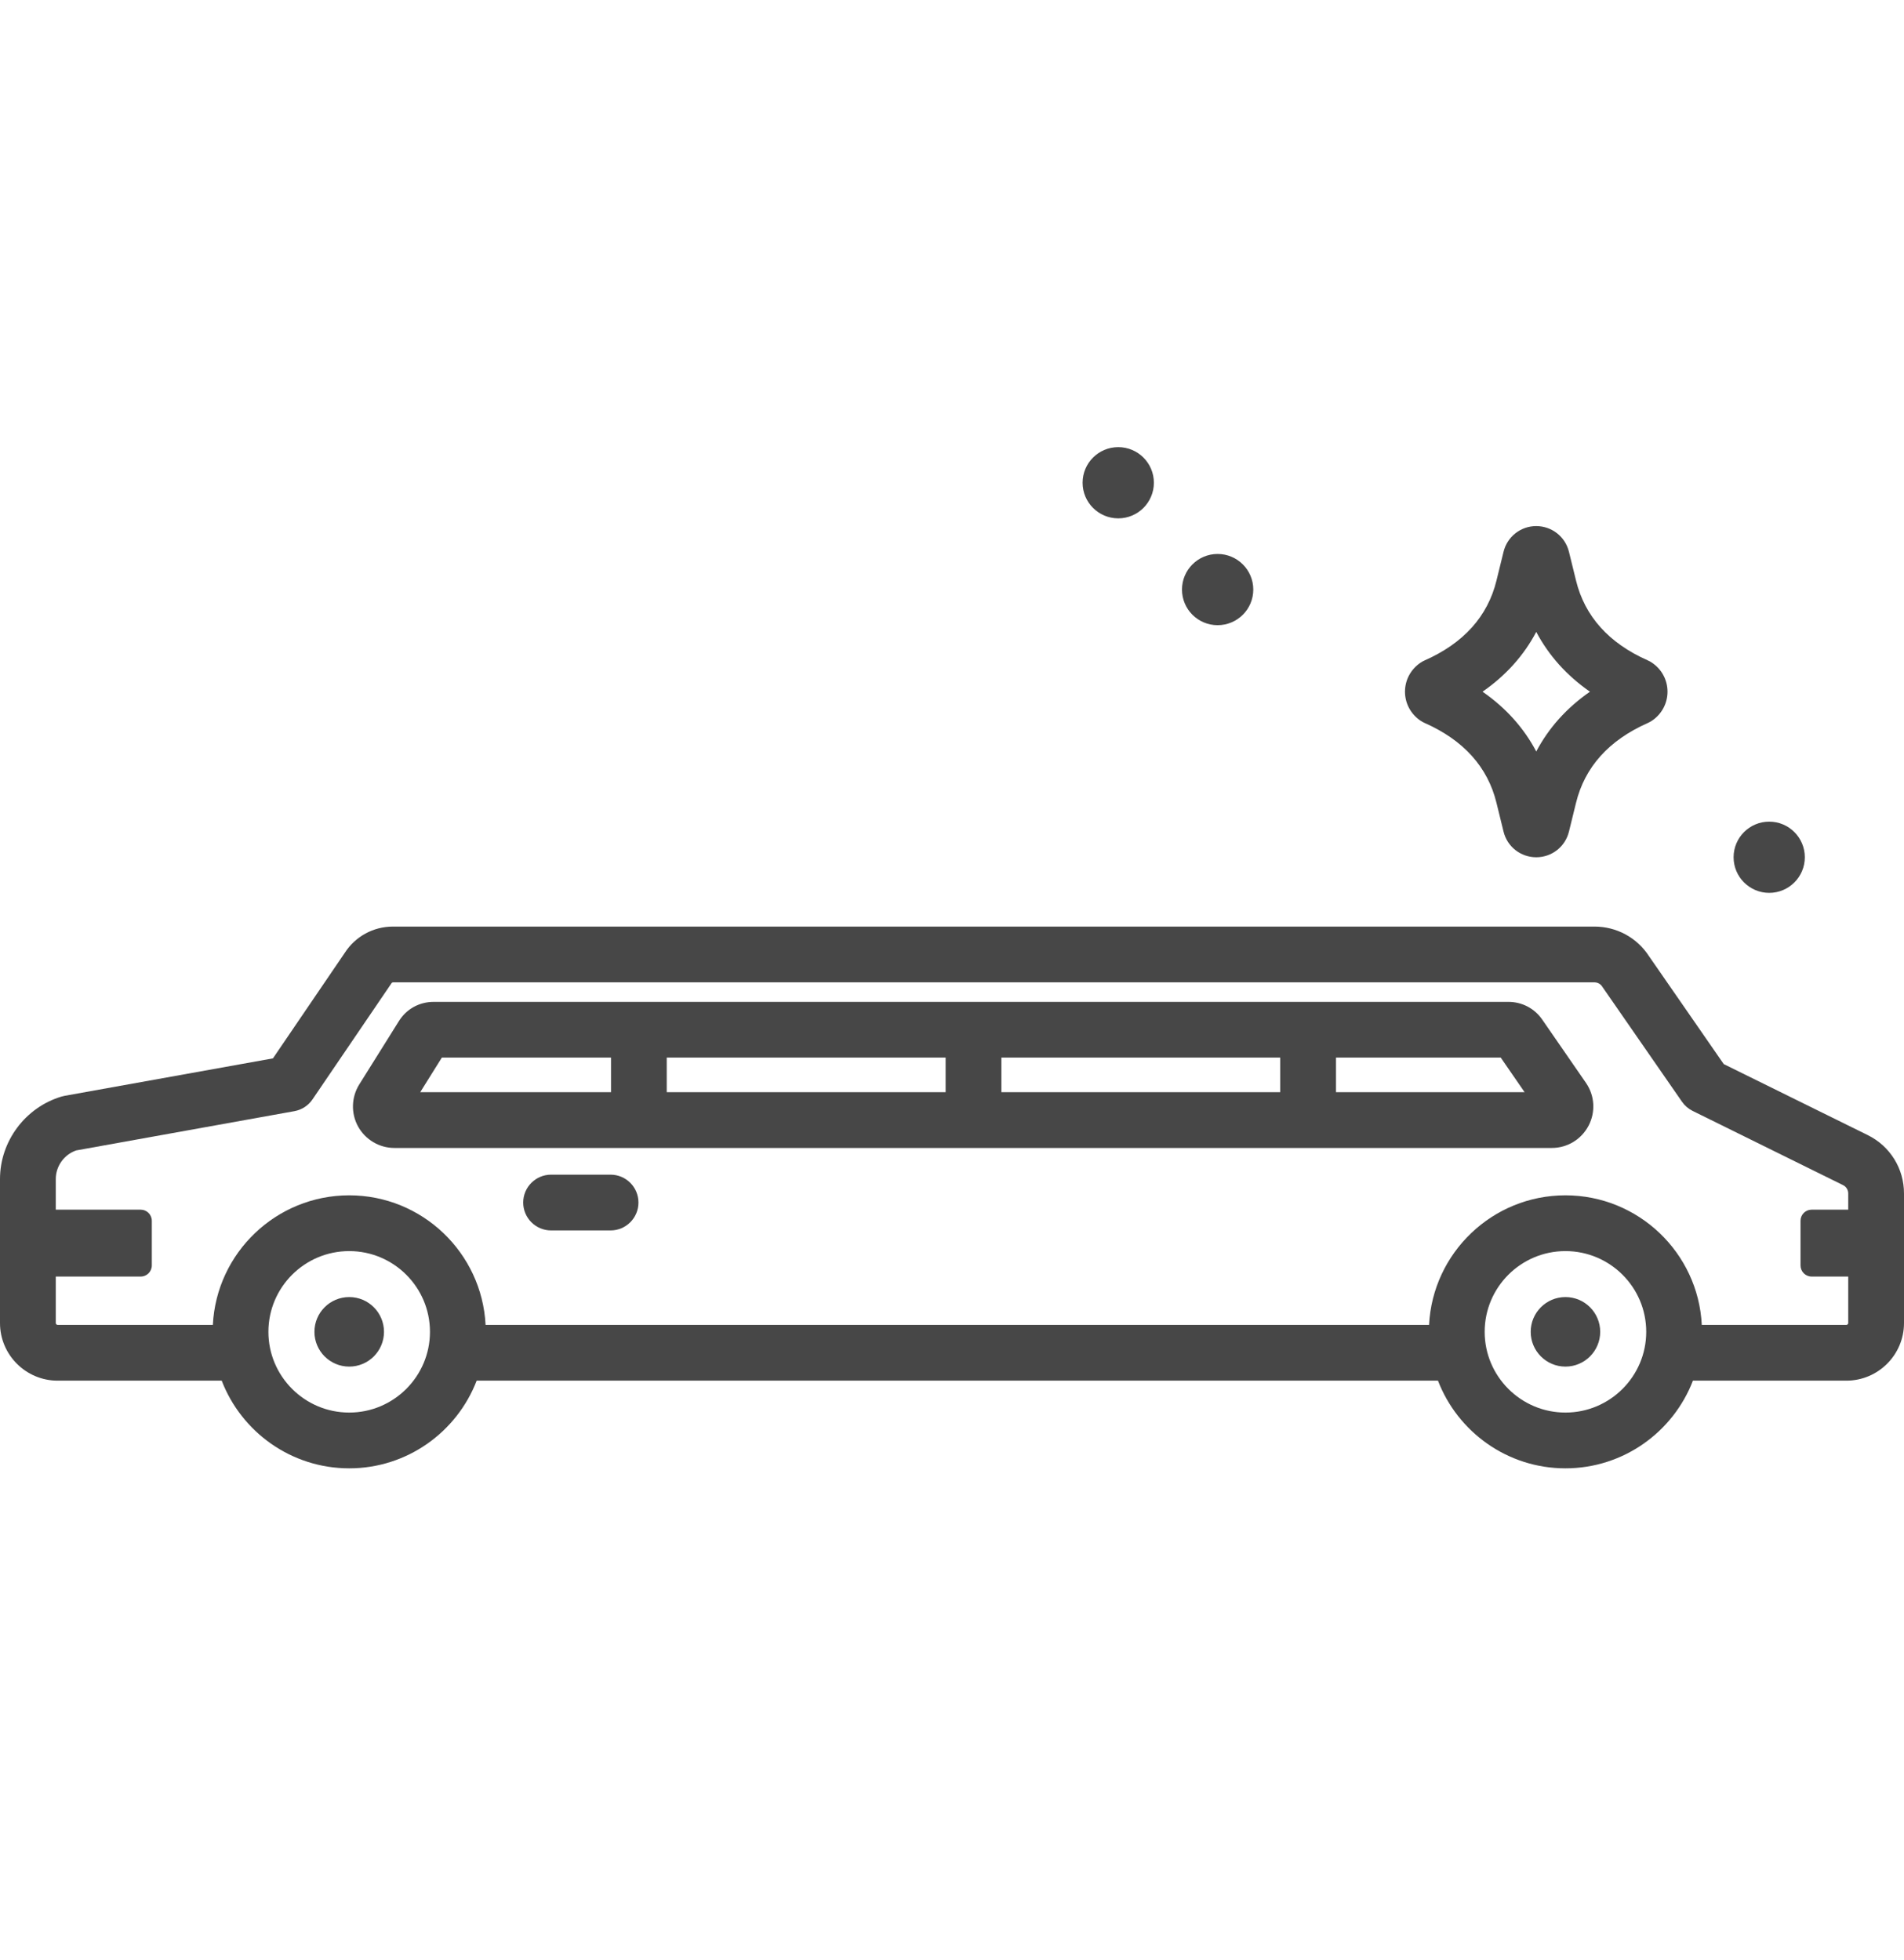
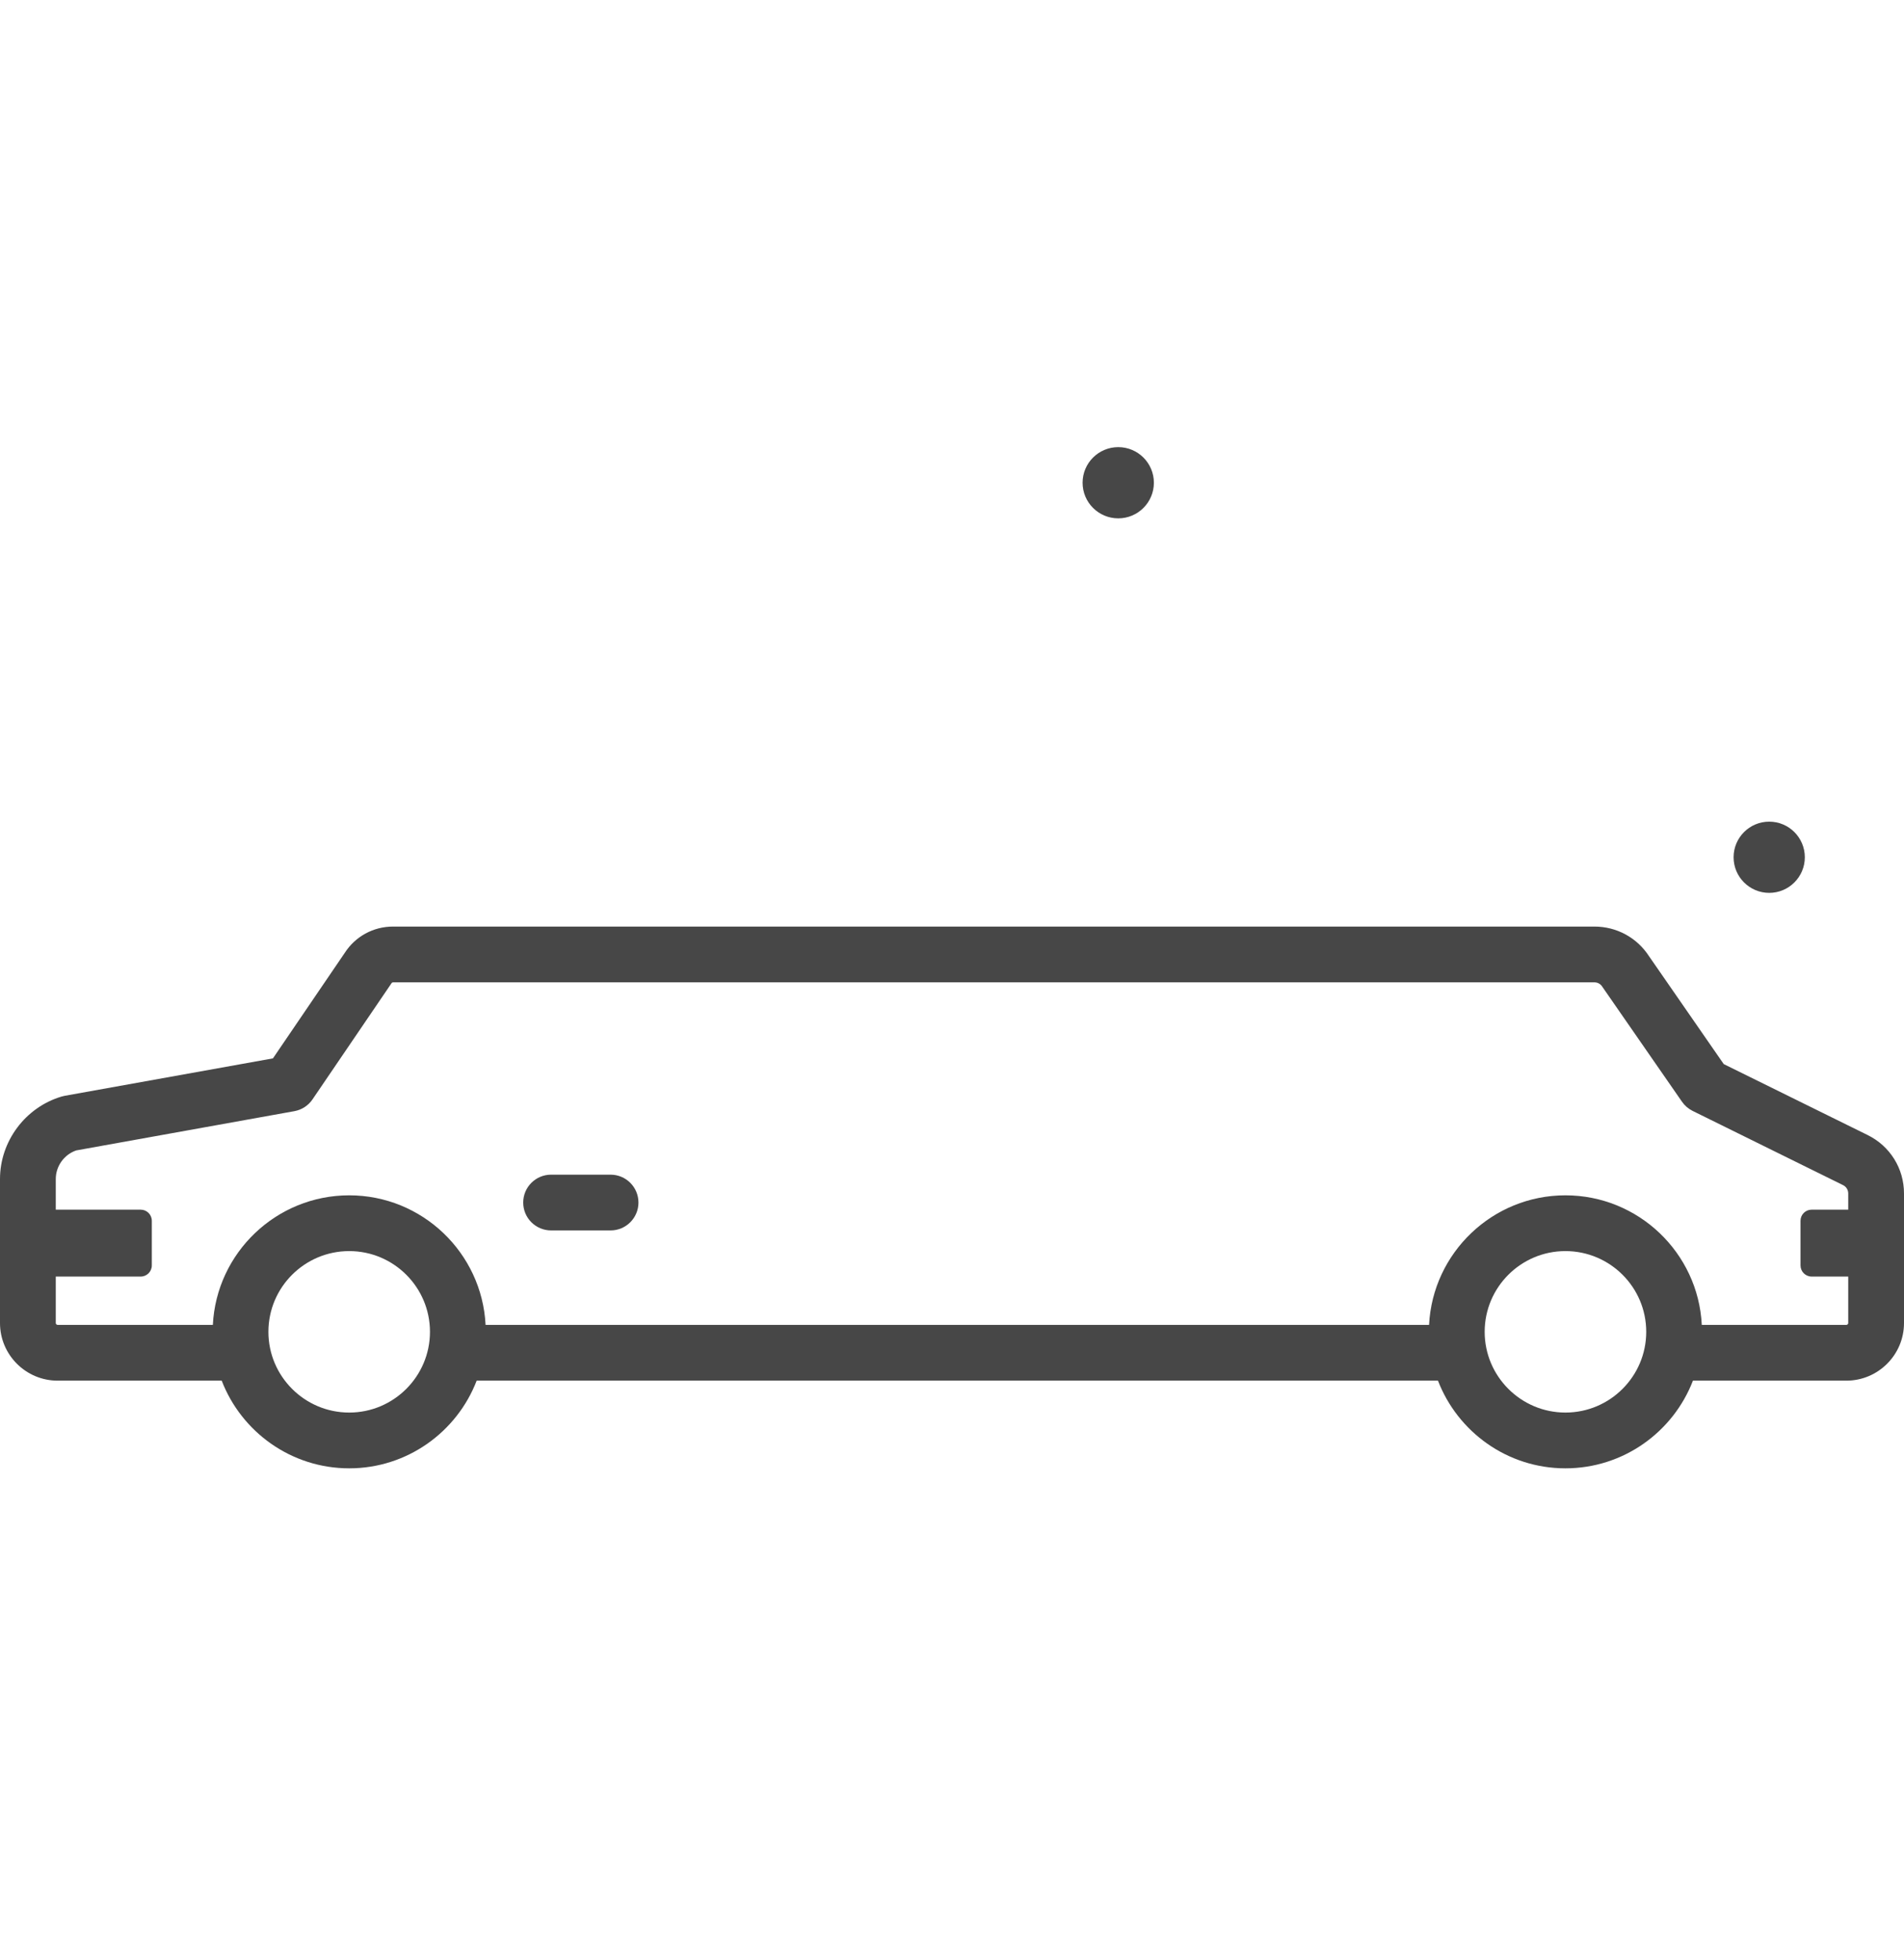
<svg xmlns="http://www.w3.org/2000/svg" width="34" height="35" viewBox="0 0 34 35" fill="none">
  <path d="M33.352 20.273L30.781 19.005L29.448 17.08C29.233 16.747 28.869 16.549 28.472 16.549H7.018C6.668 16.549 6.346 16.724 6.156 17.019L4.874 18.903L1.153 19.572C1.134 19.576 1.116 19.58 1.099 19.585C0.452 19.778 0 20.384 0 21.058V23.63C0 24.198 0.462 24.659 1.029 24.659H3.959C4.311 25.574 5.199 26.225 6.236 26.225C7.273 26.225 8.16 25.574 8.512 24.659H25.678C26.03 25.574 26.917 26.225 27.954 26.225C28.991 26.225 29.879 25.574 30.231 24.659H32.971C33.538 24.659 34 24.198 34 23.63V21.316C34 20.87 33.752 20.471 33.352 20.273V20.273ZM6.236 25.229C5.44 25.229 4.793 24.582 4.793 23.787C4.793 22.991 5.44 22.345 6.236 22.345C7.031 22.345 7.678 22.991 7.678 23.787C7.678 24.582 7.031 25.229 6.236 25.229ZM27.954 25.229C27.159 25.229 26.512 24.582 26.512 23.787C26.512 22.991 27.159 22.345 27.954 22.345C28.75 22.345 29.397 22.991 29.397 23.787C29.397 24.582 28.75 25.229 27.954 25.229ZM32.971 23.663H30.389C30.325 22.376 29.257 21.349 27.954 21.349C26.651 21.349 25.584 22.376 25.519 23.663H8.671C8.606 22.376 7.539 21.349 6.236 21.349C4.933 21.349 3.865 22.376 3.801 23.663H1.029C1.011 23.663 0.996 23.648 0.996 23.63V22.8H2.512C2.622 22.8 2.711 22.711 2.711 22.601V21.804C2.711 21.694 2.622 21.605 2.512 21.605H0.996V21.058C0.996 20.828 1.145 20.621 1.361 20.547L5.256 19.846C5.388 19.822 5.505 19.747 5.58 19.636L6.983 17.573C6.986 17.568 6.99 17.564 6.992 17.559C6.998 17.55 7.008 17.545 7.018 17.545H28.472C28.529 17.545 28.581 17.574 28.612 17.622C28.616 17.628 28.62 17.634 28.624 17.64L30.036 19.678C30.084 19.747 30.149 19.803 30.225 19.841L32.912 21.167C32.969 21.195 33.004 21.252 33.004 21.316V21.605H32.351C32.241 21.605 32.152 21.694 32.152 21.804V22.601C32.152 22.711 32.241 22.8 32.351 22.8H33.004V23.63C33.004 23.648 32.989 23.663 32.971 23.663Z" fill="#474747" />
-   <path d="M27.539 18.209C27.403 18.011 27.178 17.894 26.939 17.894H7.742C7.489 17.894 7.258 18.021 7.124 18.236L6.415 19.369C6.273 19.598 6.265 19.886 6.395 20.121C6.526 20.356 6.774 20.503 7.043 20.503H27.711C27.987 20.503 28.238 20.351 28.367 20.106C28.495 19.862 28.478 19.569 28.321 19.341L27.539 18.209ZM17.882 18.889H22.861V19.507H17.882V18.889ZM16.886 19.507H11.906V18.889H16.886V19.507ZM7.89 18.889H10.911V19.507H7.504L7.89 18.889ZM23.857 19.507V18.889H26.799L27.225 19.507H23.857Z" fill="#474747" />
-   <path d="M6.857 23.787C6.857 24.13 6.579 24.408 6.236 24.408C5.893 24.408 5.615 24.13 5.615 23.787C5.615 23.444 5.893 23.166 6.236 23.166C6.579 23.166 6.857 23.444 6.857 23.787Z" fill="#474747" />
-   <path d="M28.575 23.787C28.575 24.13 28.297 24.408 27.954 24.408C27.612 24.408 27.334 24.13 27.334 23.787C27.334 23.444 27.612 23.166 27.954 23.166C28.297 23.166 28.575 23.444 28.575 23.787V23.787Z" fill="#474747" />
  <path d="M10.903 20.98H9.841C9.566 20.98 9.343 21.203 9.343 21.478C9.343 21.753 9.566 21.976 9.841 21.976H10.903C11.178 21.976 11.401 21.753 11.401 21.478C11.401 21.203 11.178 20.98 10.903 20.98Z" fill="#474747" />
-   <path d="M25.367 12.872C25.39 12.887 25.415 12.901 25.441 12.913C26.135 13.22 26.567 13.7 26.723 14.34L26.849 14.853C26.915 15.123 27.155 15.311 27.433 15.311H27.433C27.711 15.311 27.951 15.123 28.017 14.853L28.143 14.34C28.299 13.7 28.731 13.22 29.425 12.913C29.451 12.901 29.476 12.888 29.499 12.872C29.673 12.756 29.777 12.562 29.777 12.354C29.777 12.145 29.673 11.952 29.499 11.836C29.476 11.82 29.451 11.806 29.425 11.795C28.731 11.488 28.299 11.008 28.143 10.368L28.017 9.855C27.951 9.585 27.711 9.397 27.433 9.396C27.433 9.396 27.433 9.396 27.433 9.396C27.155 9.396 26.915 9.585 26.849 9.855L26.723 10.368C26.567 11.008 26.135 11.488 25.441 11.795C25.415 11.806 25.39 11.82 25.367 11.836C25.193 11.952 25.089 12.145 25.089 12.354C25.089 12.562 25.193 12.756 25.367 12.872V12.872ZM27.433 11.286C27.655 11.706 27.977 12.066 28.392 12.354C27.977 12.642 27.655 13.001 27.433 13.422C27.212 13.001 26.889 12.642 26.474 12.354C26.889 12.066 27.212 11.706 27.433 11.286Z" fill="#474747" />
  <path d="M32.229 15.311C32.229 15.662 31.944 15.947 31.593 15.947C31.242 15.947 30.957 15.662 30.957 15.311C30.957 14.96 31.242 14.675 31.593 14.675C31.944 14.675 32.229 14.96 32.229 15.311V15.311Z" fill="#474747" />
-   <path d="M22.38 10.53C22.38 10.882 22.095 11.166 21.743 11.166C21.392 11.166 21.107 10.882 21.107 10.53C21.107 10.179 21.392 9.894 21.743 9.894C22.095 9.894 22.38 10.179 22.38 10.53V10.53Z" fill="#474747" />
  <path d="M20.605 8.622C20.605 8.973 20.32 9.258 19.969 9.258C19.617 9.258 19.332 8.973 19.332 8.622C19.332 8.271 19.617 7.986 19.969 7.986C20.32 7.986 20.605 8.271 20.605 8.622V8.622Z" fill="#474747" />
</svg>